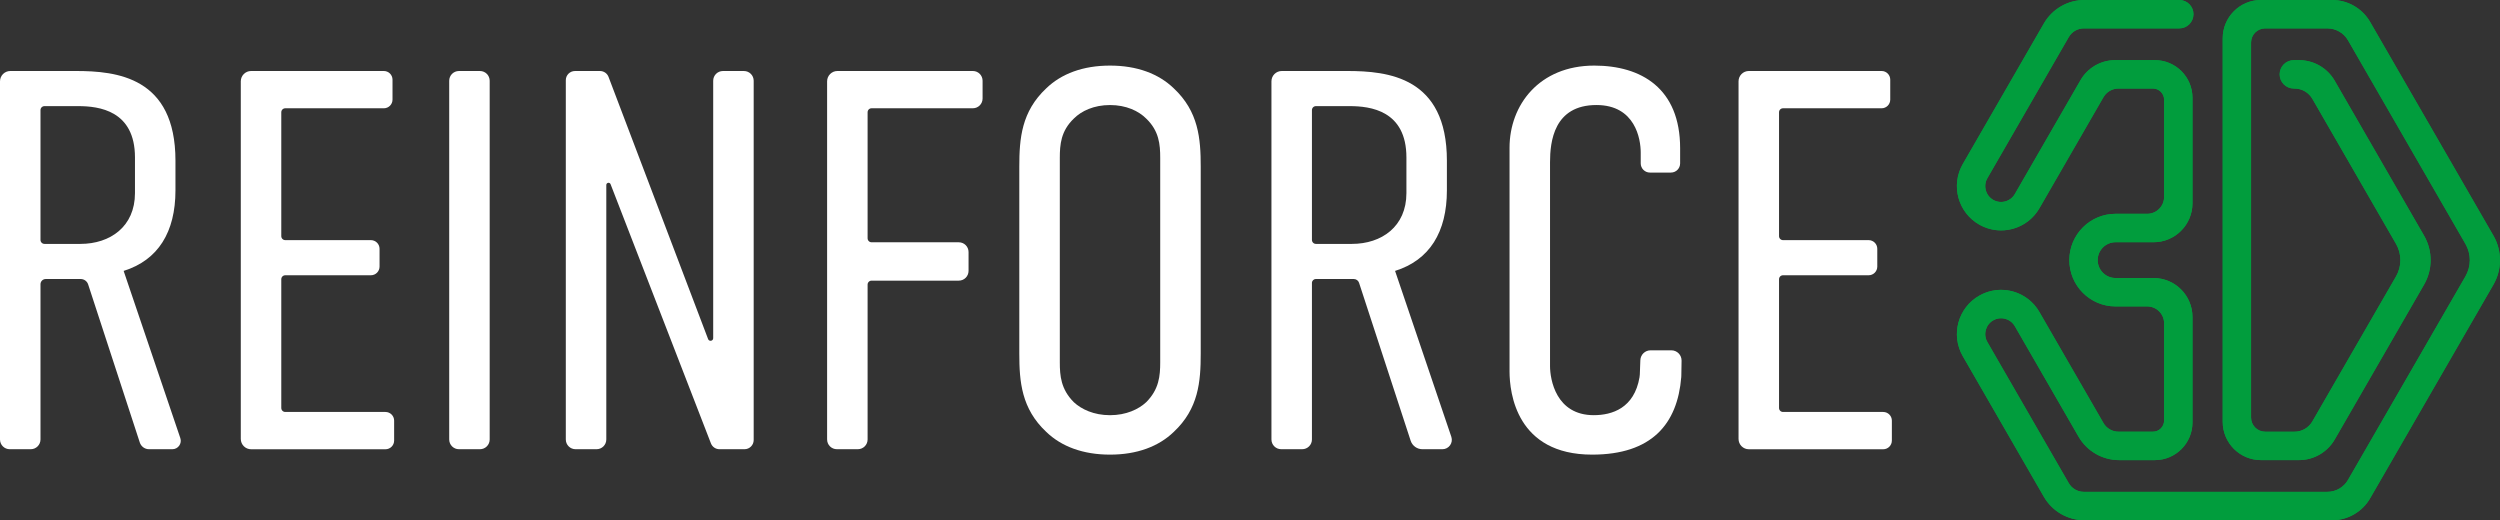
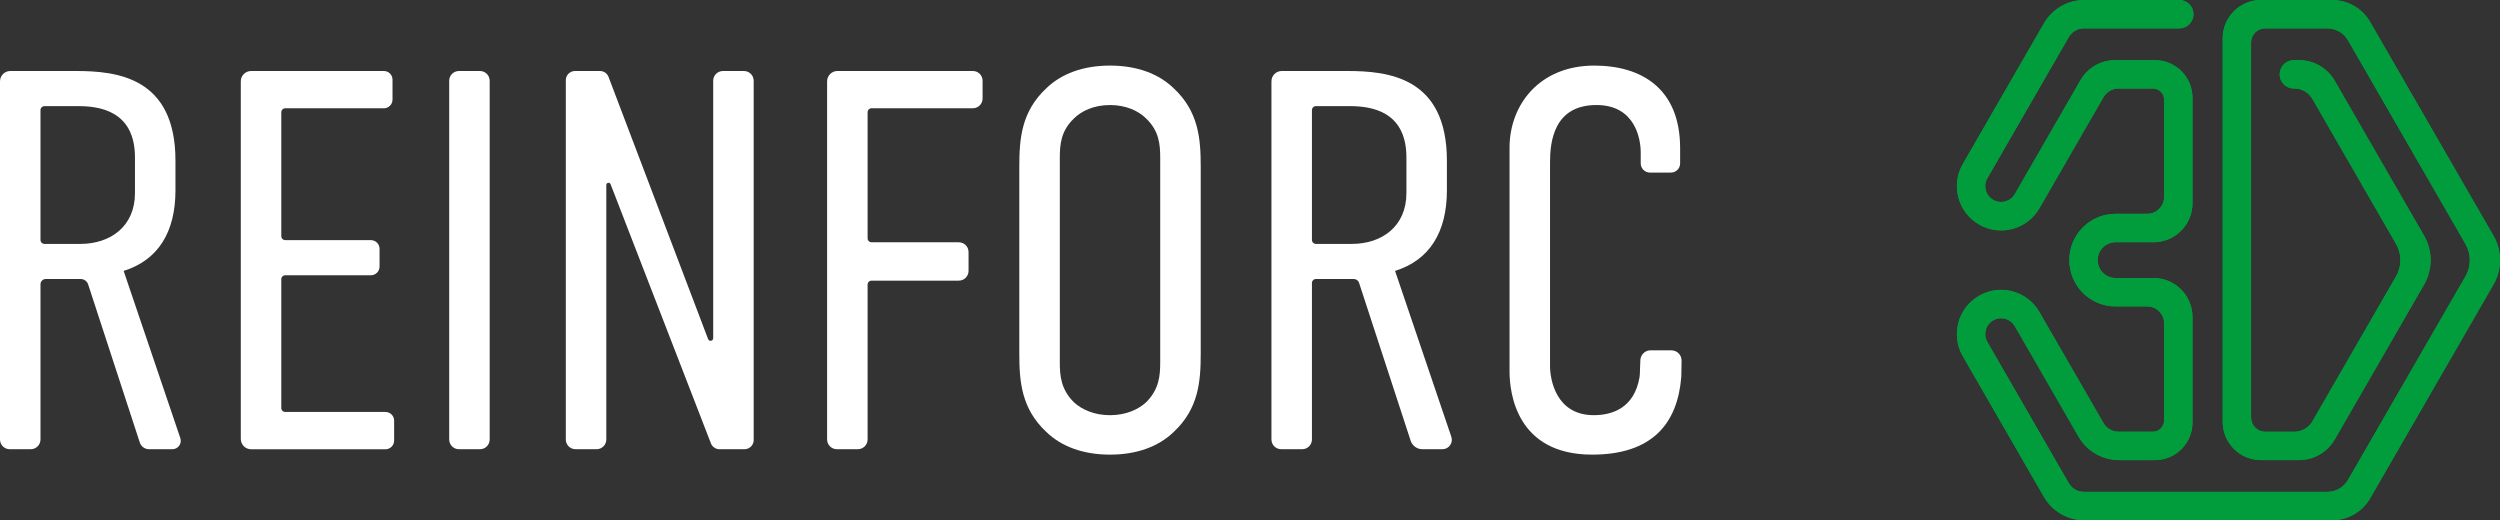
<svg xmlns="http://www.w3.org/2000/svg" width="173" height="36" viewBox="0 0 173 36" fill="none">
  <rect x="0" y="0" width="173" height="36" fill="#333333" stroke="none" />
  <path d="M156.751 1.965H161.053C161.642 1.965 162.187 2.28 162.481 2.79L170.608 16.878C171.01 17.574 171.01 18.431 170.608 19.127L162.481 33.211C162.186 33.722 161.642 34.036 161.053 34.036H144.199C143.769 34.036 143.373 33.807 143.158 33.434L137.526 23.67C137.22 23.139 137.407 22.46 137.942 22.162C138.466 21.871 139.126 22.053 139.425 22.572L143.835 30.217C144.414 31.221 145.484 31.84 146.642 31.84H149.117C150.554 31.84 151.719 30.674 151.719 29.235V21.936C151.719 20.448 150.514 19.24 149.025 19.24H146.398C145.714 19.24 145.159 18.685 145.159 18.001C145.159 17.316 145.714 16.761 146.398 16.761H149.025C150.513 16.761 151.719 15.555 151.719 14.065V6.766C151.719 5.328 150.554 4.162 149.117 4.162H146.37C145.381 4.162 144.466 4.69 143.971 5.548L139.425 13.429C139.126 13.948 138.466 14.131 137.942 13.839C137.407 13.542 137.22 12.862 137.526 12.331L143.158 2.567C143.373 2.194 143.77 1.965 144.199 1.965H150.806C151.348 1.965 151.788 1.525 151.788 0.982C151.788 0.44 151.349 0 150.807 0H144.245C143.086 0 142.016 0.618 141.437 1.622L135.826 11.349C134.972 12.83 135.496 14.725 136.988 15.556C138.449 16.37 140.291 15.86 141.127 14.411L145.558 6.728C145.773 6.355 146.17 6.126 146.6 6.126H148.98C149.408 6.126 149.756 6.473 149.756 6.903V13.625C149.756 14.272 149.232 14.796 148.586 14.796H146.398C144.63 14.796 143.197 16.231 143.197 18C143.197 19.769 144.63 21.204 146.398 21.204H148.586C149.232 21.204 149.756 21.728 149.756 22.375V29.097C149.756 29.526 149.409 29.874 148.98 29.874H146.6C146.17 29.874 145.773 29.645 145.558 29.273L141.126 21.59C140.291 20.142 138.45 19.632 136.99 20.445C135.496 21.276 134.972 23.171 135.826 24.652L141.436 34.378C142.015 35.382 143.086 36.001 144.244 36.001H161.377C162.466 36.001 163.471 35.42 164.016 34.476L172.545 19.696C173.15 18.648 173.15 17.356 172.545 16.308L164.016 1.525C163.473 0.581 162.467 0 161.378 0H156.457C154.995 0 153.81 1.186 153.81 2.649V29.19C153.81 30.653 154.995 31.839 156.457 31.839H159.09C160.111 31.839 161.053 31.294 161.564 30.41L167.745 19.696C168.35 18.648 168.35 17.357 167.745 16.309L161.564 5.592C161.053 4.707 160.111 4.162 159.09 4.162H158.733C158.191 4.162 157.751 4.602 157.751 5.145C157.751 5.687 158.191 6.127 158.733 6.127H158.779C159.289 6.127 159.761 6.399 160.016 6.842L165.805 16.879C166.207 17.574 166.206 18.431 165.805 19.127L160.016 29.161C159.761 29.603 159.289 29.875 158.78 29.875H156.751C156.211 29.875 155.773 29.437 155.773 28.896V2.943C155.773 2.403 156.21 1.964 156.751 1.964V1.965Z" fill="#019D3D" />
  <path d="M161.378 0C162.467 0 163.473 0.581 164.017 1.525L172.547 16.308C173.151 17.356 173.151 18.648 172.547 19.696L164.017 34.476C163.473 35.42 162.467 36.001 161.378 36.001H144.245C143.087 36.001 142.017 35.382 141.437 34.378L135.828 24.652C134.973 23.171 135.497 21.276 136.991 20.445C137.461 20.183 137.972 20.059 138.475 20.059C139.533 20.059 140.561 20.609 141.127 21.59L145.56 29.272C145.774 29.645 146.172 29.873 146.601 29.873H148.981C149.409 29.873 149.757 29.526 149.757 29.096V22.374C149.757 21.728 149.233 21.203 148.587 21.203H146.399C144.631 21.203 143.198 19.769 143.198 17.999C143.198 16.23 144.631 14.796 146.399 14.796H148.587C149.233 14.796 149.757 14.271 149.757 13.624V6.902C149.757 6.473 149.41 6.125 148.981 6.125H146.601C146.171 6.125 145.774 6.355 145.56 6.727L141.128 14.411C140.562 15.393 139.534 15.943 138.475 15.943C137.971 15.943 137.46 15.818 136.989 15.556C135.496 14.724 134.973 12.83 135.828 11.348L141.438 1.622C142.017 0.618 143.087 0 144.245 0H150.808C151.349 0 151.789 0.44 151.789 0.982C151.789 1.525 151.349 1.965 150.808 1.965H144.2C143.77 1.965 143.374 2.194 143.159 2.566L137.527 12.331C137.221 12.862 137.408 13.54 137.943 13.838C138.113 13.932 138.295 13.977 138.476 13.977C138.855 13.977 139.223 13.779 139.426 13.428L143.973 5.547C144.467 4.69 145.382 4.161 146.371 4.161H149.118C150.555 4.161 151.72 5.327 151.72 6.765V14.065C151.72 15.553 150.515 16.761 149.027 16.761H146.399C145.715 16.761 145.161 17.315 145.161 18C145.161 18.685 145.715 19.239 146.399 19.239H149.027C150.514 19.239 151.72 20.446 151.72 21.936V29.235C151.72 30.673 150.555 31.839 149.118 31.839H146.643C145.486 31.839 144.415 31.221 143.836 30.216L139.426 22.572C139.223 22.22 138.855 22.023 138.476 22.023C138.295 22.023 138.112 22.067 137.943 22.161C137.408 22.459 137.221 23.138 137.527 23.669L143.159 33.434C143.374 33.806 143.771 34.036 144.2 34.036H161.054C161.643 34.036 162.188 33.721 162.482 33.21L170.609 19.126C171.011 18.43 171.011 17.573 170.609 16.877L162.482 2.79C162.188 2.279 161.643 1.964 161.054 1.964H156.752C156.212 1.964 155.774 2.402 155.774 2.943V28.895C155.774 29.435 156.212 29.874 156.752 29.874H158.781C159.291 29.874 159.762 29.602 160.017 29.159L165.807 19.126C166.208 18.43 166.208 17.573 165.807 16.877L160.017 6.841C159.762 6.399 159.29 6.126 158.78 6.126H158.734C158.192 6.126 157.752 5.686 157.752 5.144C157.752 4.601 158.192 4.161 158.734 4.161H159.091C160.112 4.161 161.055 4.706 161.565 5.591L167.746 16.308C168.35 17.356 168.35 18.647 167.746 19.695L161.565 30.409C161.055 31.293 160.112 31.838 159.091 31.838H156.458C154.996 31.838 153.811 30.652 153.811 29.189V2.649C153.811 1.186 154.995 0 156.457 0H161.378Z" fill="#019D3D" />
  <path d="M5.23 4.913C8.07 4.913 12.142 5.324 12.142 11.119V13.176C12.142 16.055 10.947 17.999 8.556 18.747L12.478 30.315C12.607 30.693 12.325 31.086 11.926 31.086H10.313C10.022 31.086 9.765 30.899 9.674 30.622L6.1 19.682C6.027 19.459 5.819 19.308 5.584 19.308H3.164C2.964 19.308 2.802 19.47 2.802 19.67V30.412C2.802 30.784 2.5 31.086 2.128 31.086H0.674C0.301 31.086 0 30.784 0 30.412V5.627C0 5.233 0.32 4.913 0.714 4.913H5.23ZM2.802 16.602C2.802 16.755 2.925 16.878 3.077 16.878H5.567C7.622 16.878 9.34 15.682 9.34 13.363V10.896C9.34 7.643 6.837 7.344 5.417 7.344H3.077C2.925 7.344 2.802 7.467 2.802 7.619V16.603V16.602Z" fill="white" />
  <path d="M17.377 4.913H26.562C26.893 4.913 27.162 5.181 27.162 5.513V6.893C27.162 7.224 26.894 7.493 26.562 7.493H19.74C19.588 7.493 19.465 7.617 19.465 7.769V16.341C19.465 16.494 19.588 16.617 19.74 16.617H25.665C25.996 16.617 26.265 16.885 26.265 17.217V18.448C26.265 18.779 25.997 19.048 25.665 19.048H19.74C19.588 19.048 19.465 19.171 19.465 19.323V28.233C19.465 28.385 19.588 28.508 19.74 28.508H26.674C27.005 28.508 27.274 28.776 27.274 29.108V30.488C27.274 30.82 27.006 31.089 26.674 31.089H17.377C16.983 31.089 16.663 30.768 16.663 30.374V5.627C16.663 5.233 16.983 4.913 17.377 4.913Z" fill="white" />
-   <path d="M121.021 4.913H130.206C130.537 4.913 130.805 5.181 130.805 5.513V6.893C130.805 7.224 130.537 7.493 130.206 7.493H123.384C123.232 7.493 123.109 7.617 123.109 7.769V16.341C123.109 16.494 123.232 16.617 123.384 16.617H129.309C129.64 16.617 129.908 16.885 129.908 17.217V18.448C129.908 18.779 129.64 19.048 129.309 19.048H123.384C123.232 19.048 123.109 19.171 123.109 19.323V28.233C123.109 28.385 123.232 28.508 123.384 28.508H130.318C130.649 28.508 130.917 28.776 130.917 29.108V30.488C130.917 30.82 130.649 31.089 130.318 31.089H121.021C120.626 31.089 120.307 30.768 120.307 30.374V5.627C120.307 5.233 120.626 4.913 121.021 4.913Z" fill="white" />
  <path d="M33.886 5.588V30.412C33.886 30.785 33.585 31.086 33.213 31.086H31.759C31.386 31.086 31.085 30.785 31.085 30.412V5.588C31.085 5.215 31.386 4.914 31.759 4.914H33.213C33.585 4.914 33.886 5.215 33.886 5.588Z" fill="white" />
  <path d="M42.111 5.323L49.001 23.466C49.073 23.655 49.353 23.604 49.353 23.401V5.588C49.353 5.215 49.655 4.914 50.027 4.914H51.481C51.853 4.914 52.155 5.215 52.155 5.588V30.451C52.155 30.802 51.87 31.086 51.52 31.086H49.787C49.525 31.086 49.291 30.925 49.196 30.681L42.252 12.747C42.191 12.588 41.956 12.633 41.956 12.803V30.412C41.956 30.785 41.654 31.086 41.282 31.086H39.828C39.456 31.086 39.154 30.785 39.154 30.412V5.548C39.154 5.198 39.439 4.914 39.789 4.914H41.519C41.782 4.914 42.018 5.076 42.111 5.323Z" fill="white" />
  <path d="M57.95 4.913H67.322C67.694 4.913 67.995 5.214 67.995 5.587V6.818C67.995 7.19 67.694 7.492 67.322 7.492H60.313C60.161 7.492 60.038 7.615 60.038 7.767V16.49C60.038 16.642 60.161 16.766 60.313 16.766H66.35C66.723 16.766 67.024 17.067 67.024 17.44V18.746C67.024 19.118 66.723 19.42 66.35 19.42H60.313C60.161 19.42 60.038 19.543 60.038 19.695V30.411C60.038 30.784 59.736 31.085 59.364 31.085H57.91C57.538 31.085 57.236 30.784 57.236 30.411V5.627C57.236 5.233 57.556 4.913 57.951 4.913H57.95Z" fill="white" />
  <path d="M70.536 11.531C70.536 9.587 70.686 7.717 72.404 6.11C73.45 5.1 74.945 4.539 76.813 4.539C78.681 4.539 80.175 5.1 81.222 6.11C82.94 7.717 83.09 9.587 83.09 11.531V24.468C83.09 26.413 82.94 28.283 81.222 29.89C80.176 30.899 78.681 31.46 76.813 31.46C74.945 31.46 73.451 30.899 72.404 29.89C70.686 28.283 70.536 26.413 70.536 24.468V11.531ZM80.287 10.933C80.287 9.998 80.212 9.063 79.316 8.204C78.793 7.68 77.933 7.269 76.813 7.269C75.692 7.269 74.833 7.68 74.31 8.204C73.413 9.064 73.339 9.999 73.339 10.933V25.067C73.339 26.001 73.413 26.936 74.31 27.833C74.833 28.32 75.692 28.731 76.813 28.731C77.934 28.731 78.793 28.32 79.316 27.833C80.212 26.936 80.287 26.001 80.287 25.067V10.933Z" fill="white" />
  <path d="M93.214 4.913C96.053 4.913 100.125 5.324 100.125 11.119V13.176C100.125 16.055 98.93 17.999 96.539 18.747L100.432 30.226C100.575 30.648 100.261 31.086 99.817 31.086H98.429C98.06 31.086 97.732 30.848 97.617 30.496L94.047 19.572C93.996 19.415 93.849 19.308 93.684 19.308H91.056C90.906 19.308 90.786 19.429 90.786 19.578V30.411C90.786 30.784 90.484 31.085 90.112 31.085H88.658C88.286 31.085 87.984 30.784 87.984 30.411V5.627C87.984 5.233 88.304 4.913 88.699 4.913H93.215H93.214ZM90.786 16.602C90.786 16.755 90.909 16.878 91.061 16.878H93.55C95.605 16.878 97.324 15.682 97.324 13.363V10.896C97.324 7.643 94.821 7.344 93.401 7.344H91.061C90.909 7.344 90.786 7.467 90.786 7.619V16.603V16.602Z" fill="white" />
  <path d="M116.348 25.986C116.348 26.023 116.346 26.062 116.343 26.099C116.081 29.344 114.296 31.46 110.176 31.46C104.946 31.46 104.46 27.197 104.46 25.702V10.222C104.46 7.269 106.515 4.539 110.325 4.539C113.575 4.539 116.265 6.11 116.265 10.26V11.305C116.265 11.657 115.98 11.942 115.629 11.942H114.174C113.823 11.942 113.538 11.657 113.538 11.305V10.558C113.538 9.624 113.164 7.268 110.475 7.268C107.523 7.268 107.262 9.81 107.262 11.231V25.328C107.262 26.262 107.673 28.73 110.288 28.73C111.56 28.73 113.088 28.245 113.455 26.108C113.467 26.042 113.473 25.973 113.476 25.906L113.512 24.923C113.527 24.543 113.839 24.242 114.219 24.242H115.658C116.054 24.242 116.372 24.566 116.365 24.962L116.348 25.985V25.986Z" fill="white" />
</svg>